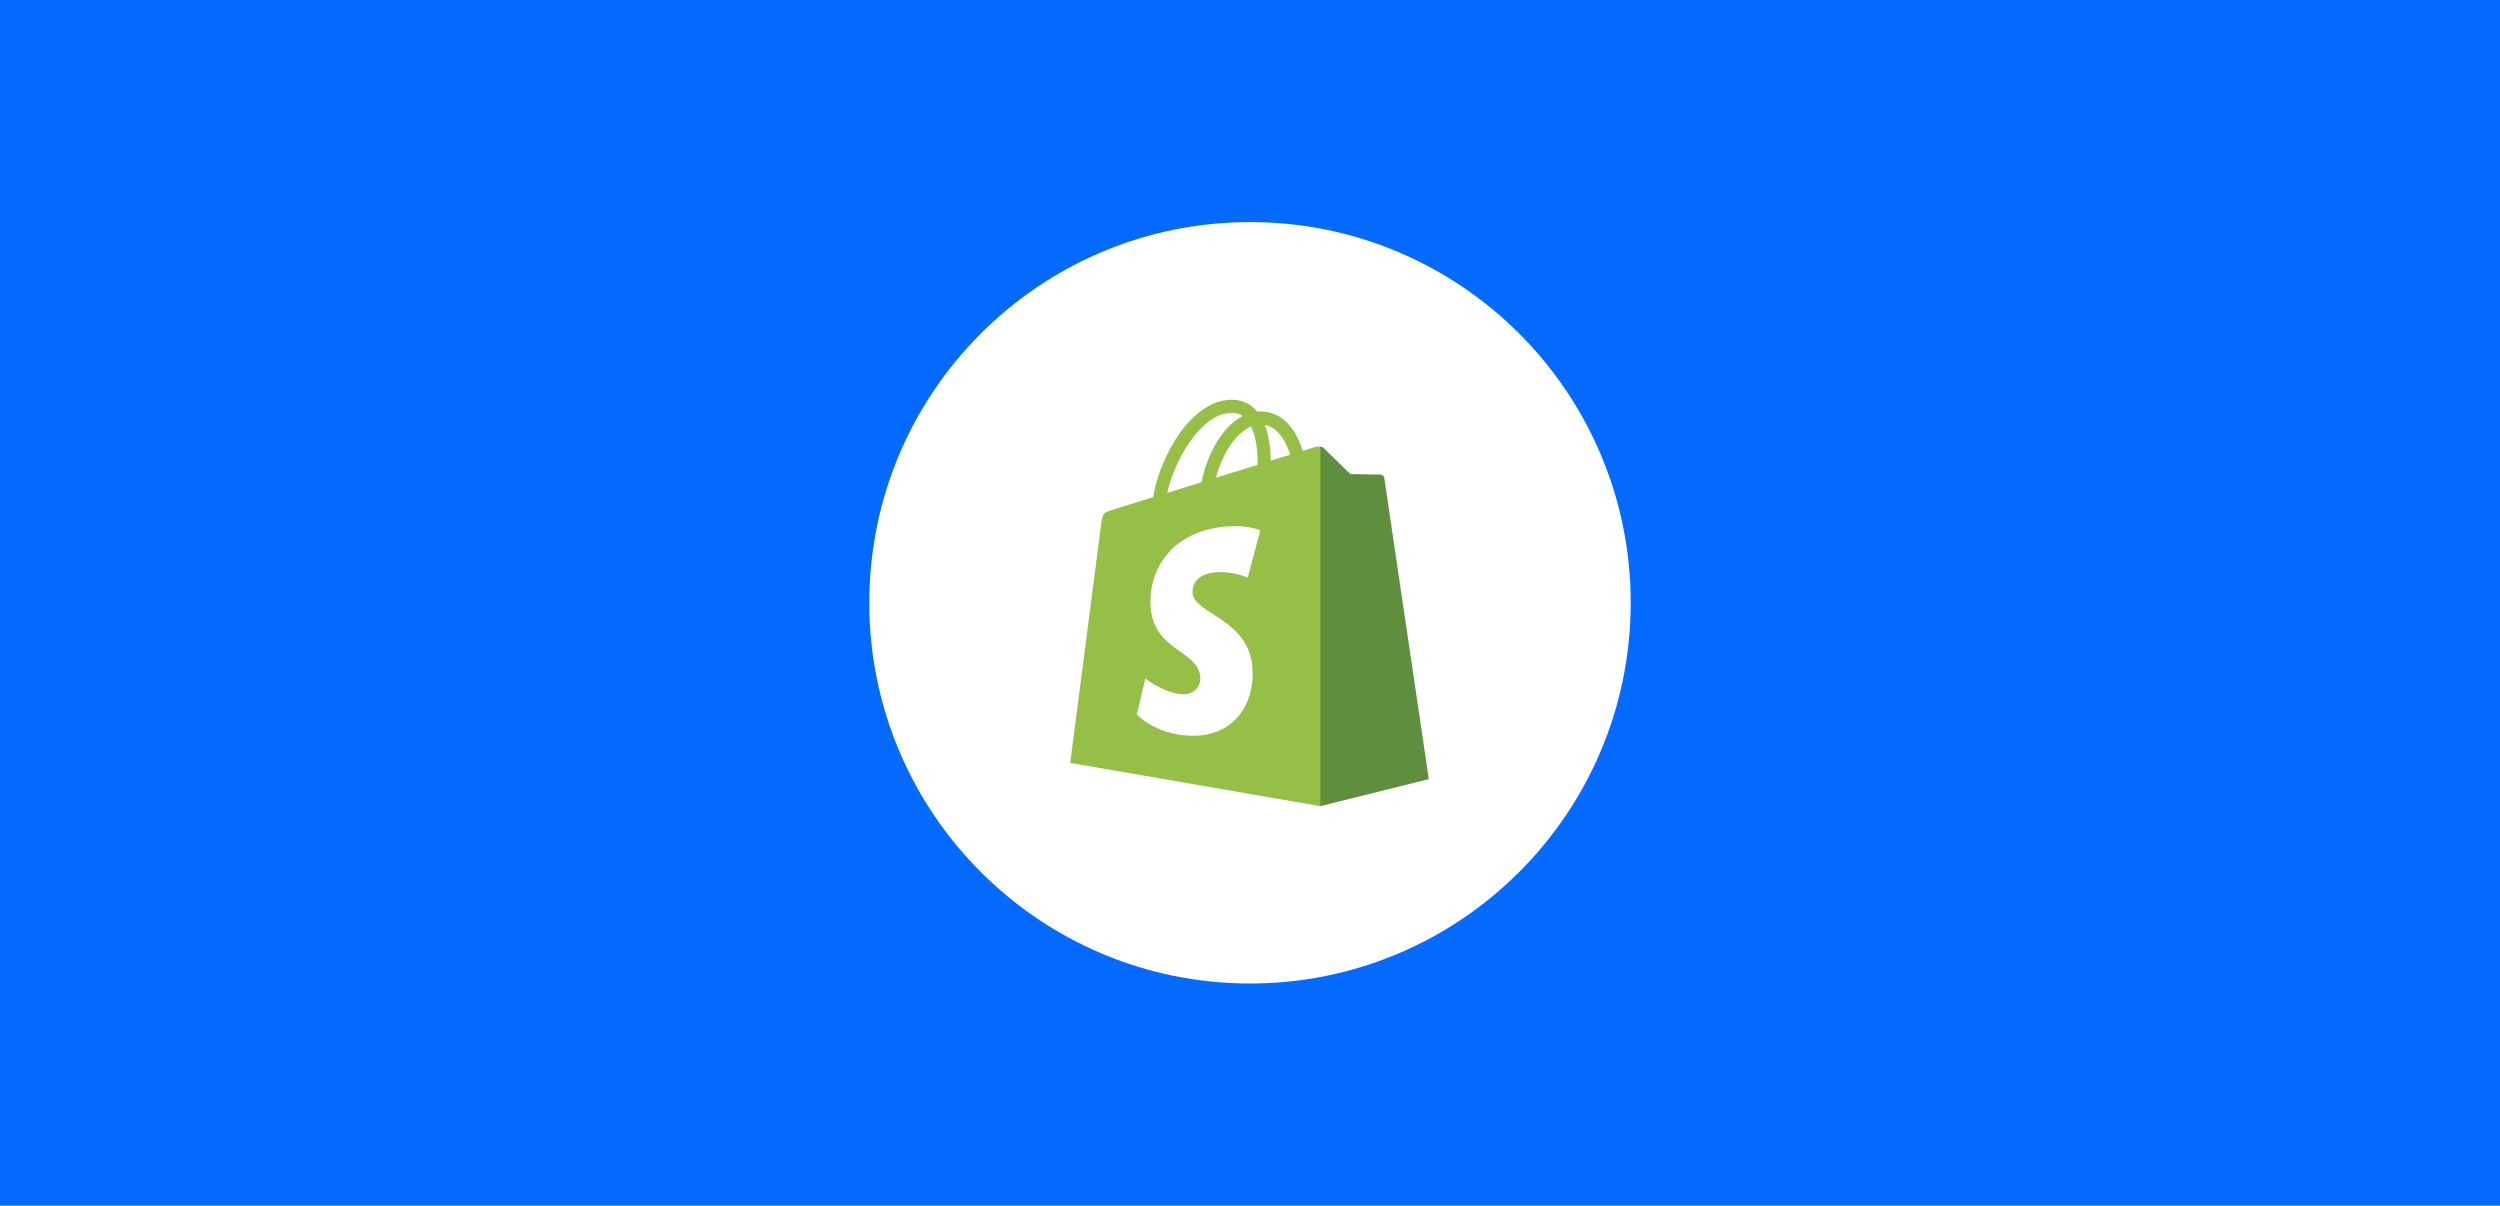
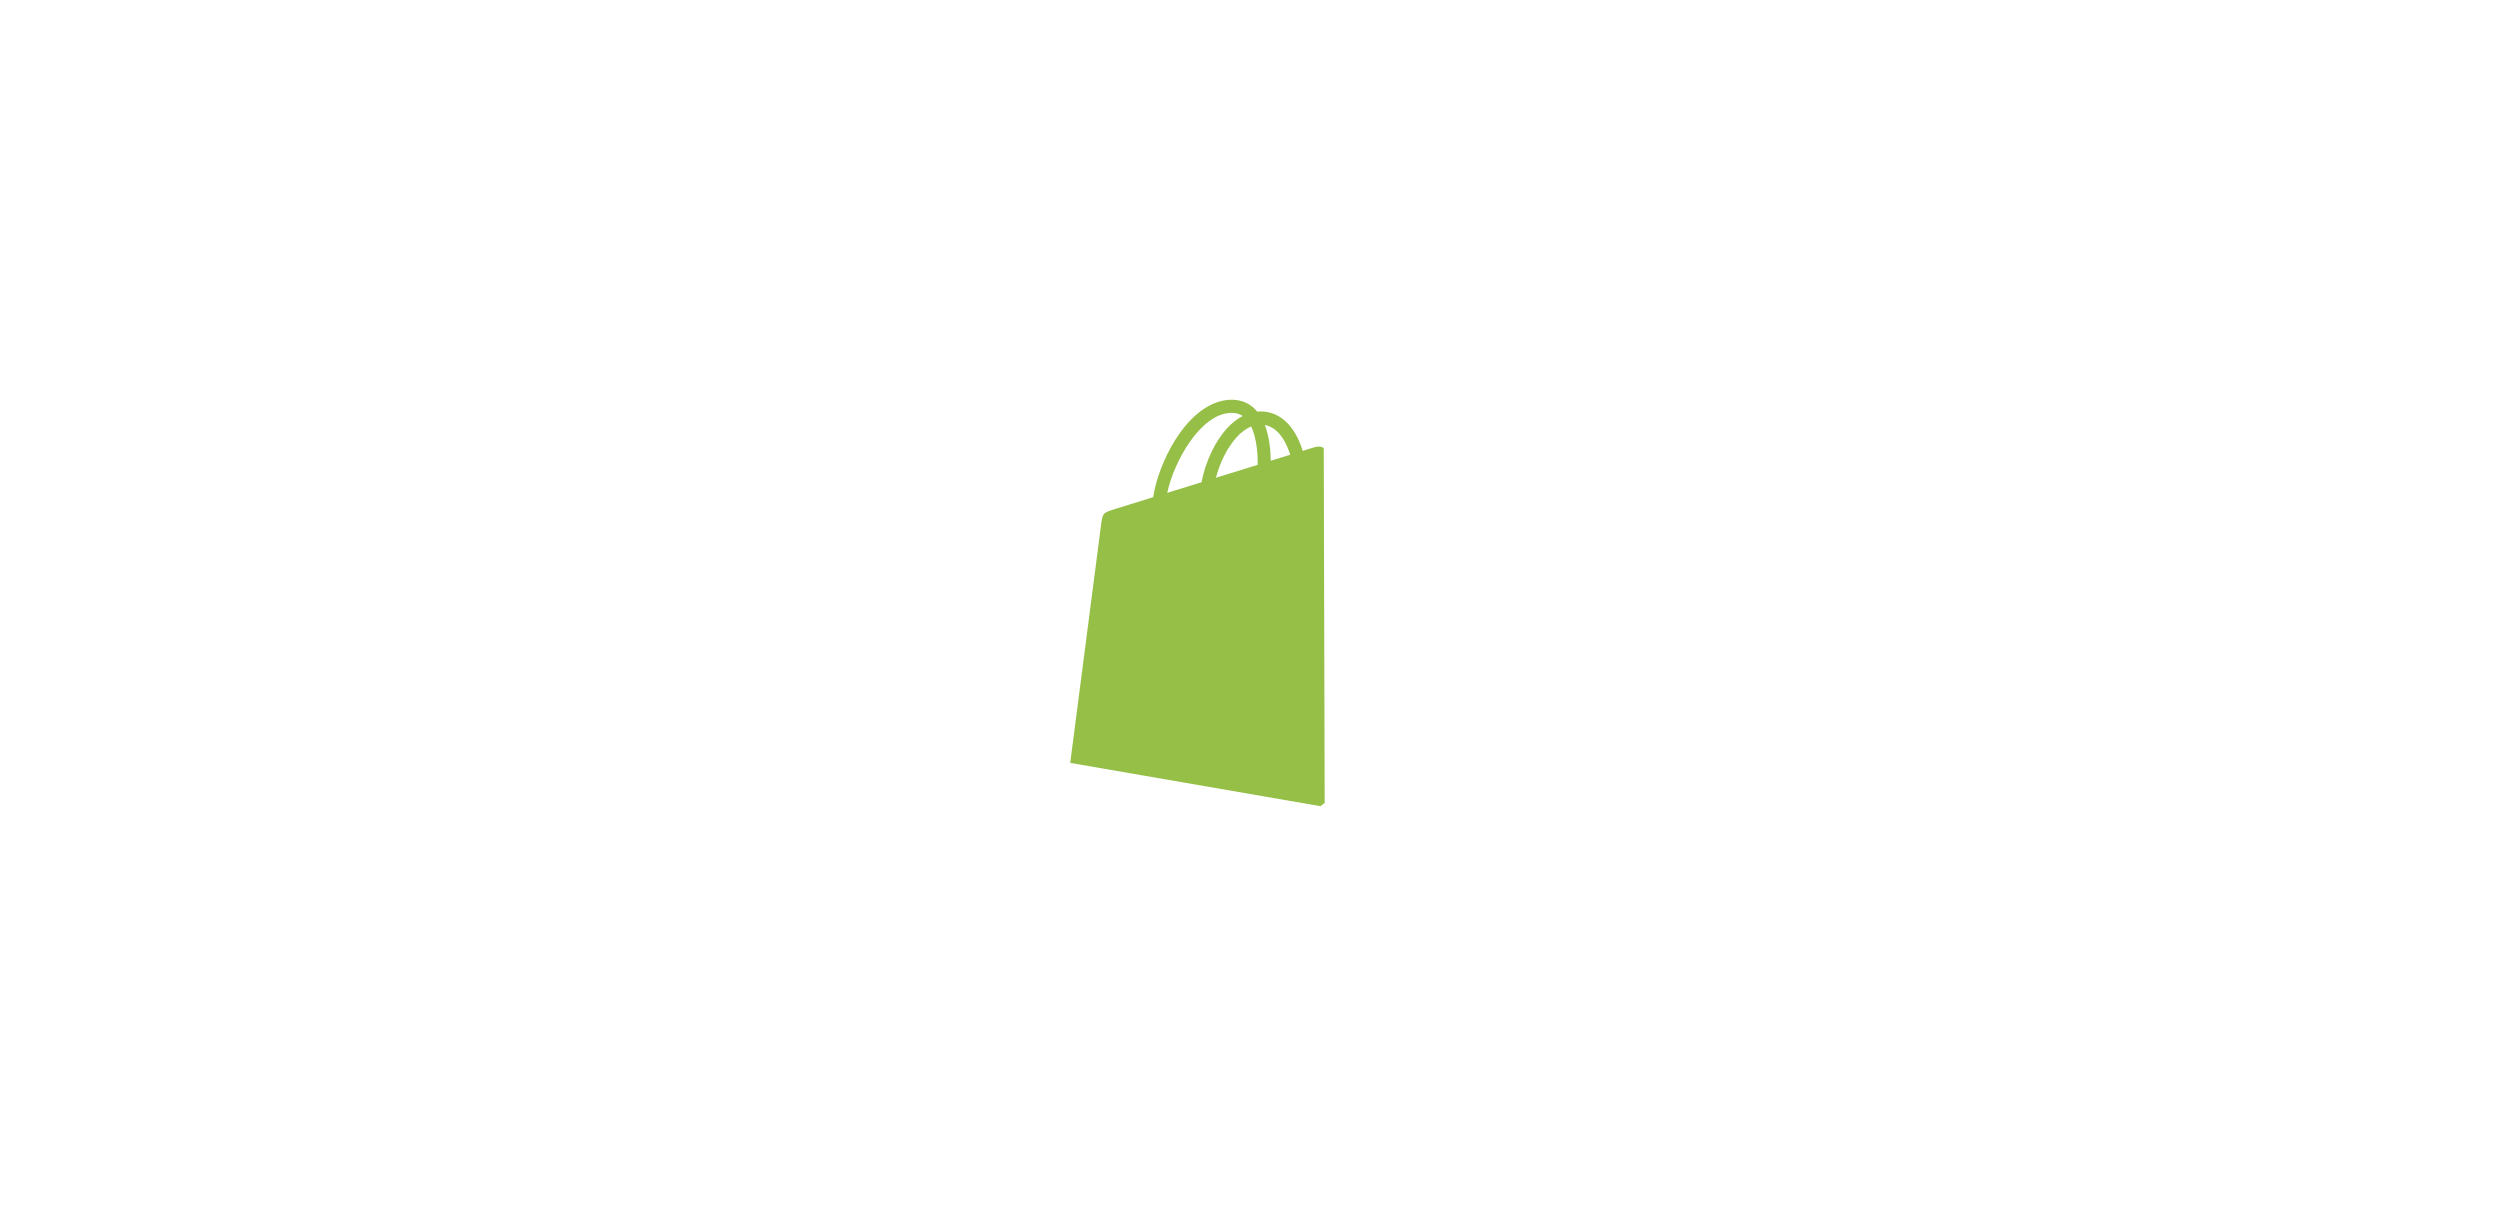
<svg xmlns="http://www.w3.org/2000/svg" width="1182" height="570" viewBox="0 0 1182 570" fill="none">
-   <rect width="1182" height="570" fill="#056AFF" />
  <g clip-path="url(#clip0_6425_76)">
    <path d="M771.001 285C771.001 185.589 690.412 105 591.001 105C491.589 105 411 185.589 411 285C411 384.411 491.589 465 591.001 465C690.412 465 771.001 384.411 771.001 285Z" fill="white" />
    <path fill-rule="evenodd" clip-rule="evenodd" d="M626.311 379.65L625.874 211.932C624.744 210.802 622.538 211.143 621.676 211.395L615.932 213.173C615.223 210.843 614.302 208.581 613.183 206.418C609.107 198.644 603.15 194.534 595.939 194.522H595.917C595.436 194.522 594.96 194.567 594.478 194.606L594.422 194.612C594.214 194.355 593.997 194.105 593.773 193.862C590.638 190.507 586.607 188.868 581.781 189.008C572.476 189.277 563.211 195.999 555.692 207.939C550.401 216.344 546.387 226.897 545.24 235.068L526.916 240.744C521.525 242.439 521.357 242.606 520.646 247.69C520.114 251.538 506 360.697 506 360.697L624.284 381.154L626.311 379.65ZM587.559 196.676C585.985 195.641 584.143 195.16 581.96 195.205C567.594 195.619 555.065 218.061 551.868 233.015L568.087 227.993C569.89 218.497 574.413 208.643 580.331 202.302C582.4 200.029 584.842 198.126 587.553 196.676H587.559ZM574.889 225.885L594.641 219.767C594.702 214.622 594.142 207.016 591.567 201.647C588.824 202.777 586.517 204.757 584.86 206.529C580.42 211.3 576.798 218.576 574.895 225.885H574.889ZM600.827 217.854L610.008 215.008C608.542 210.243 605.059 202.257 598 200.915C600.194 206.58 600.76 213.14 600.827 217.854Z" fill="#95BF47" />
-     <path d="M652.814 224.408C652.109 224.353 638.437 224.14 638.437 224.14C638.437 224.14 627 213.033 625.869 211.898C625.431 211.495 624.876 211.24 624.284 211.171V381.126L675.538 368.381C675.538 368.381 654.623 226.942 654.488 225.974C654.424 225.564 654.223 225.186 653.919 224.902C653.614 224.619 653.229 224.445 652.814 224.408Z" fill="#5E8E3E" />
-     <path d="M595.878 250.799L589.921 273.08C589.921 273.08 583.281 270.054 575.404 270.552C563.86 271.279 563.737 278.566 563.855 280.395C564.482 290.349 590.688 292.53 592.16 315.868C593.319 334.228 582.425 346.794 566.727 347.778C547.888 348.969 537.514 337.851 537.514 337.851L541.505 320.862C541.505 320.862 551.947 328.741 560.3 328.21C565.764 327.869 567.712 323.429 567.516 320.286C566.693 307.294 545.352 308.055 544.002 286.703C542.872 268.723 554.668 250.52 580.706 248.875C590.738 248.238 595.878 250.805 595.878 250.805" fill="white" />
  </g>
  <defs>
    <clipPath id="clip0_6425_76">
      <rect width="360" height="360" fill="white" transform="translate(411 105)" />
    </clipPath>
  </defs>
</svg>